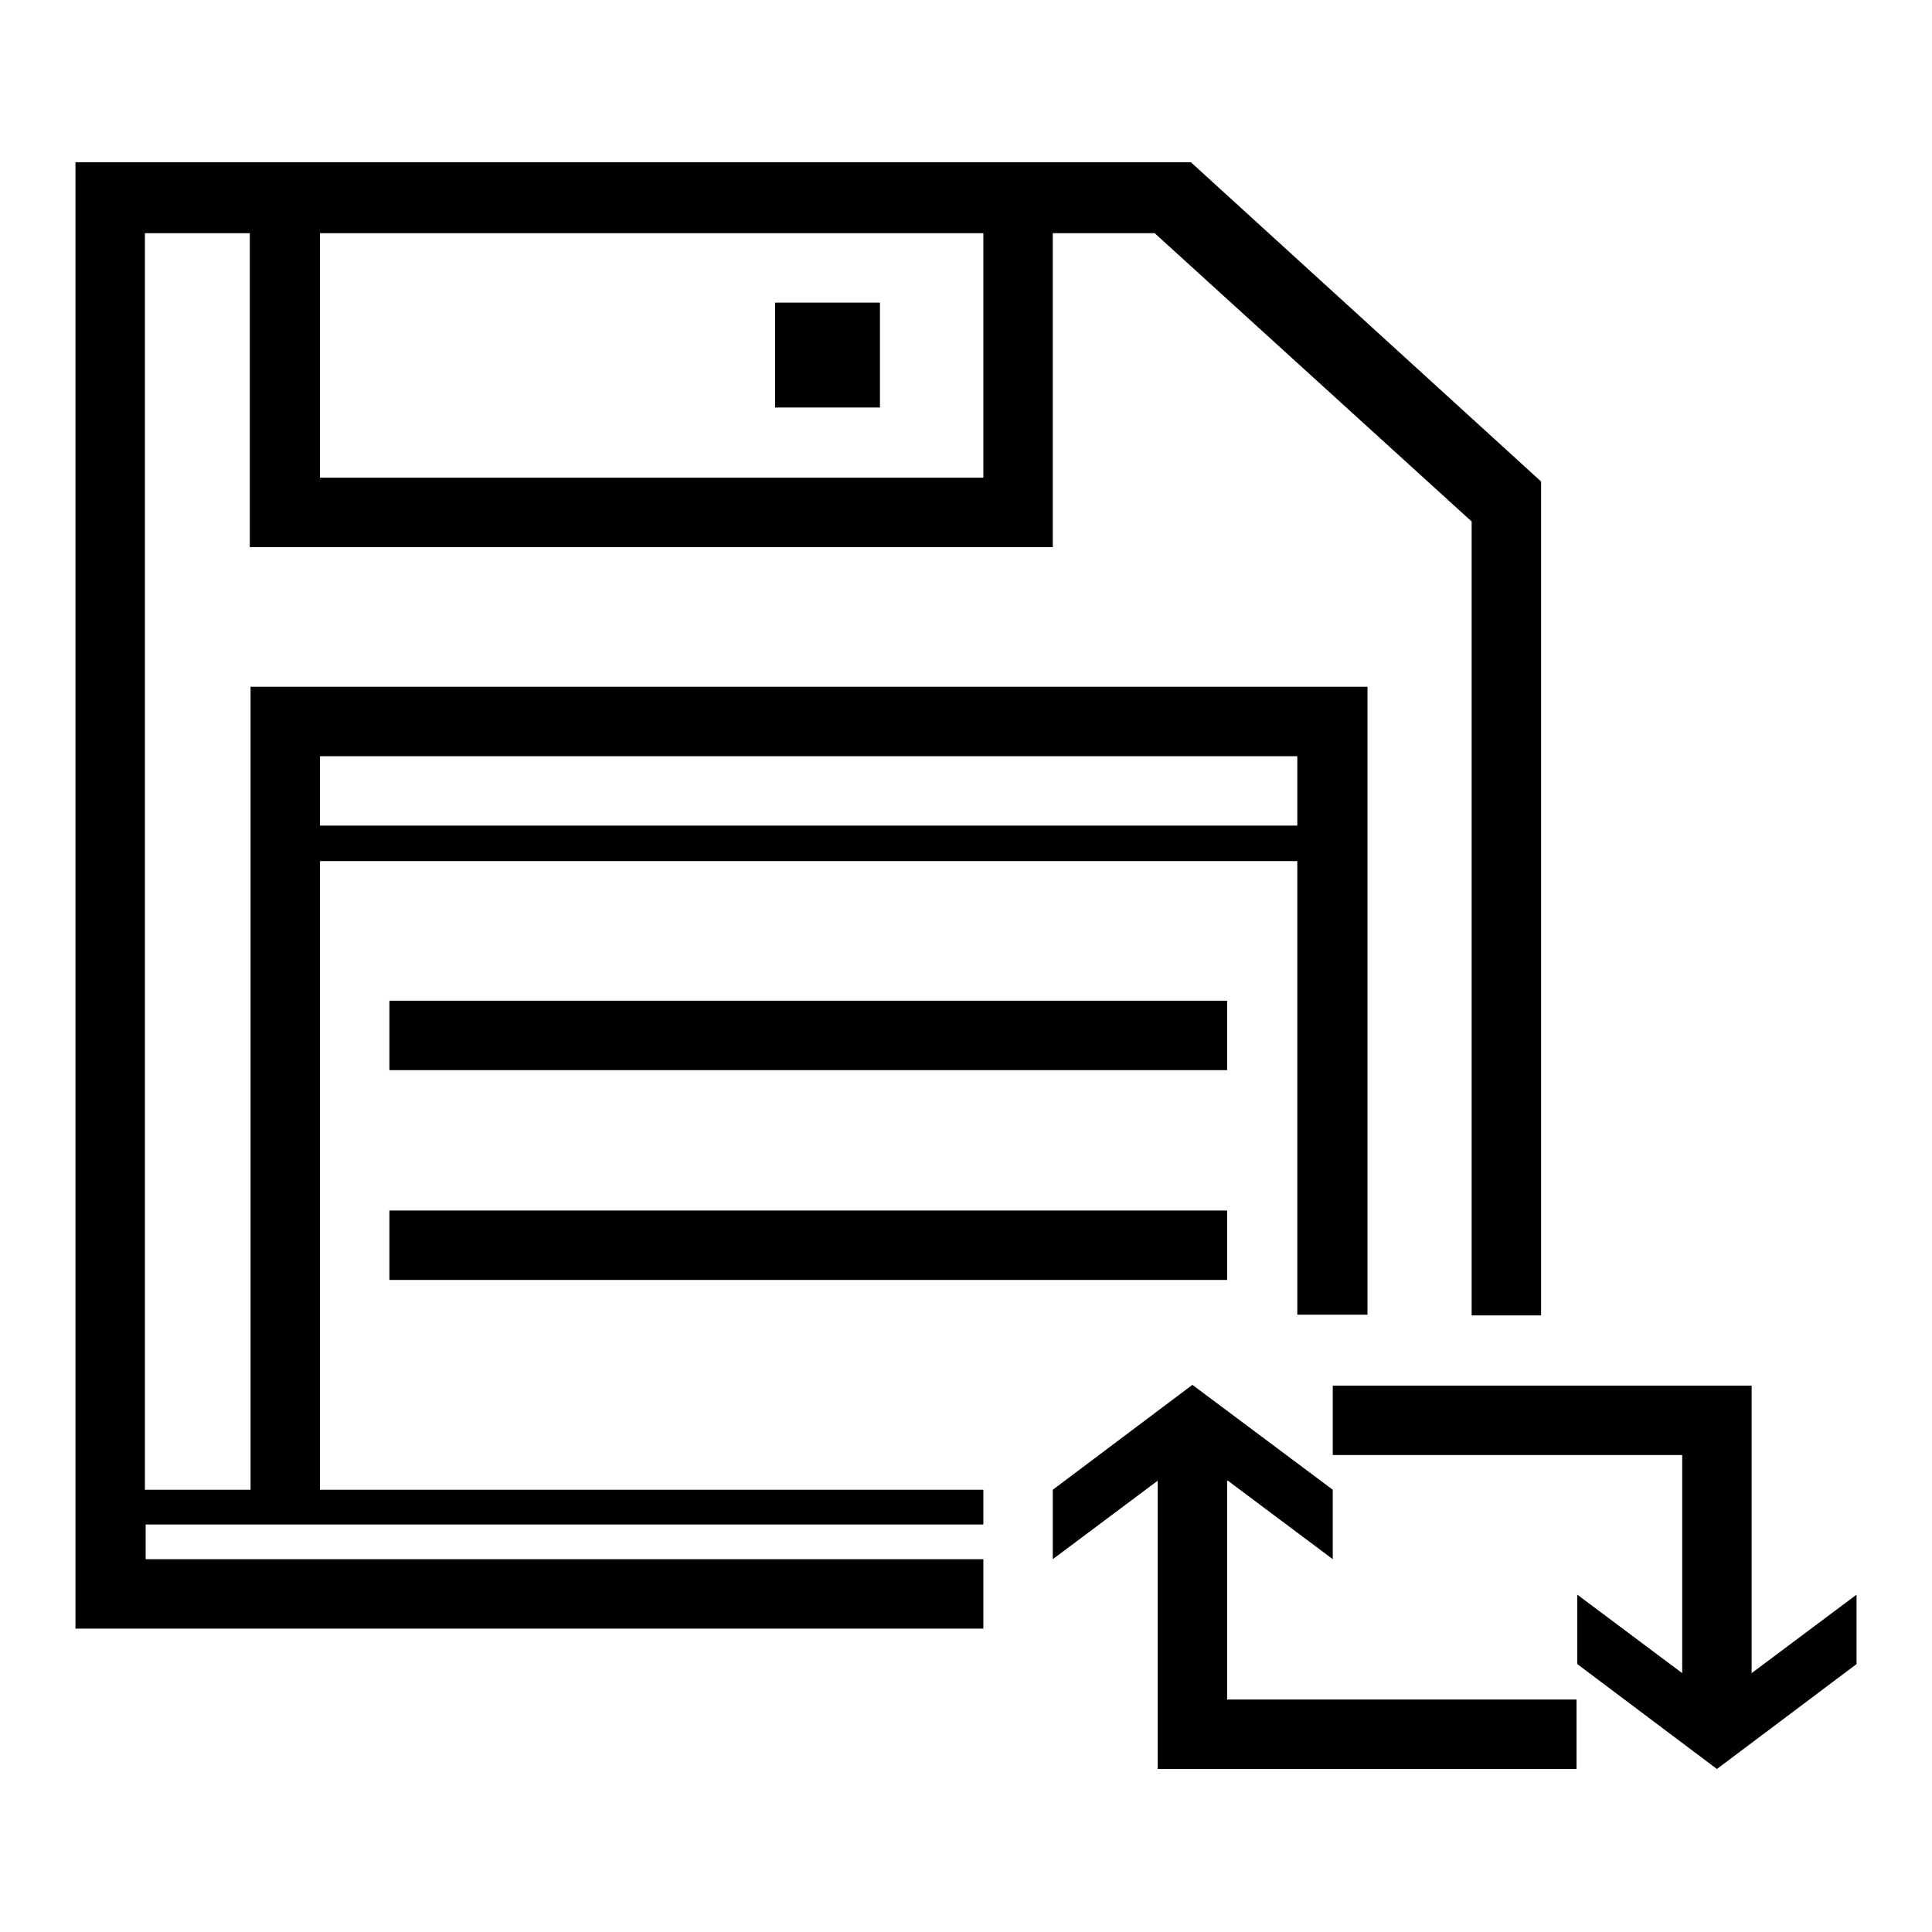
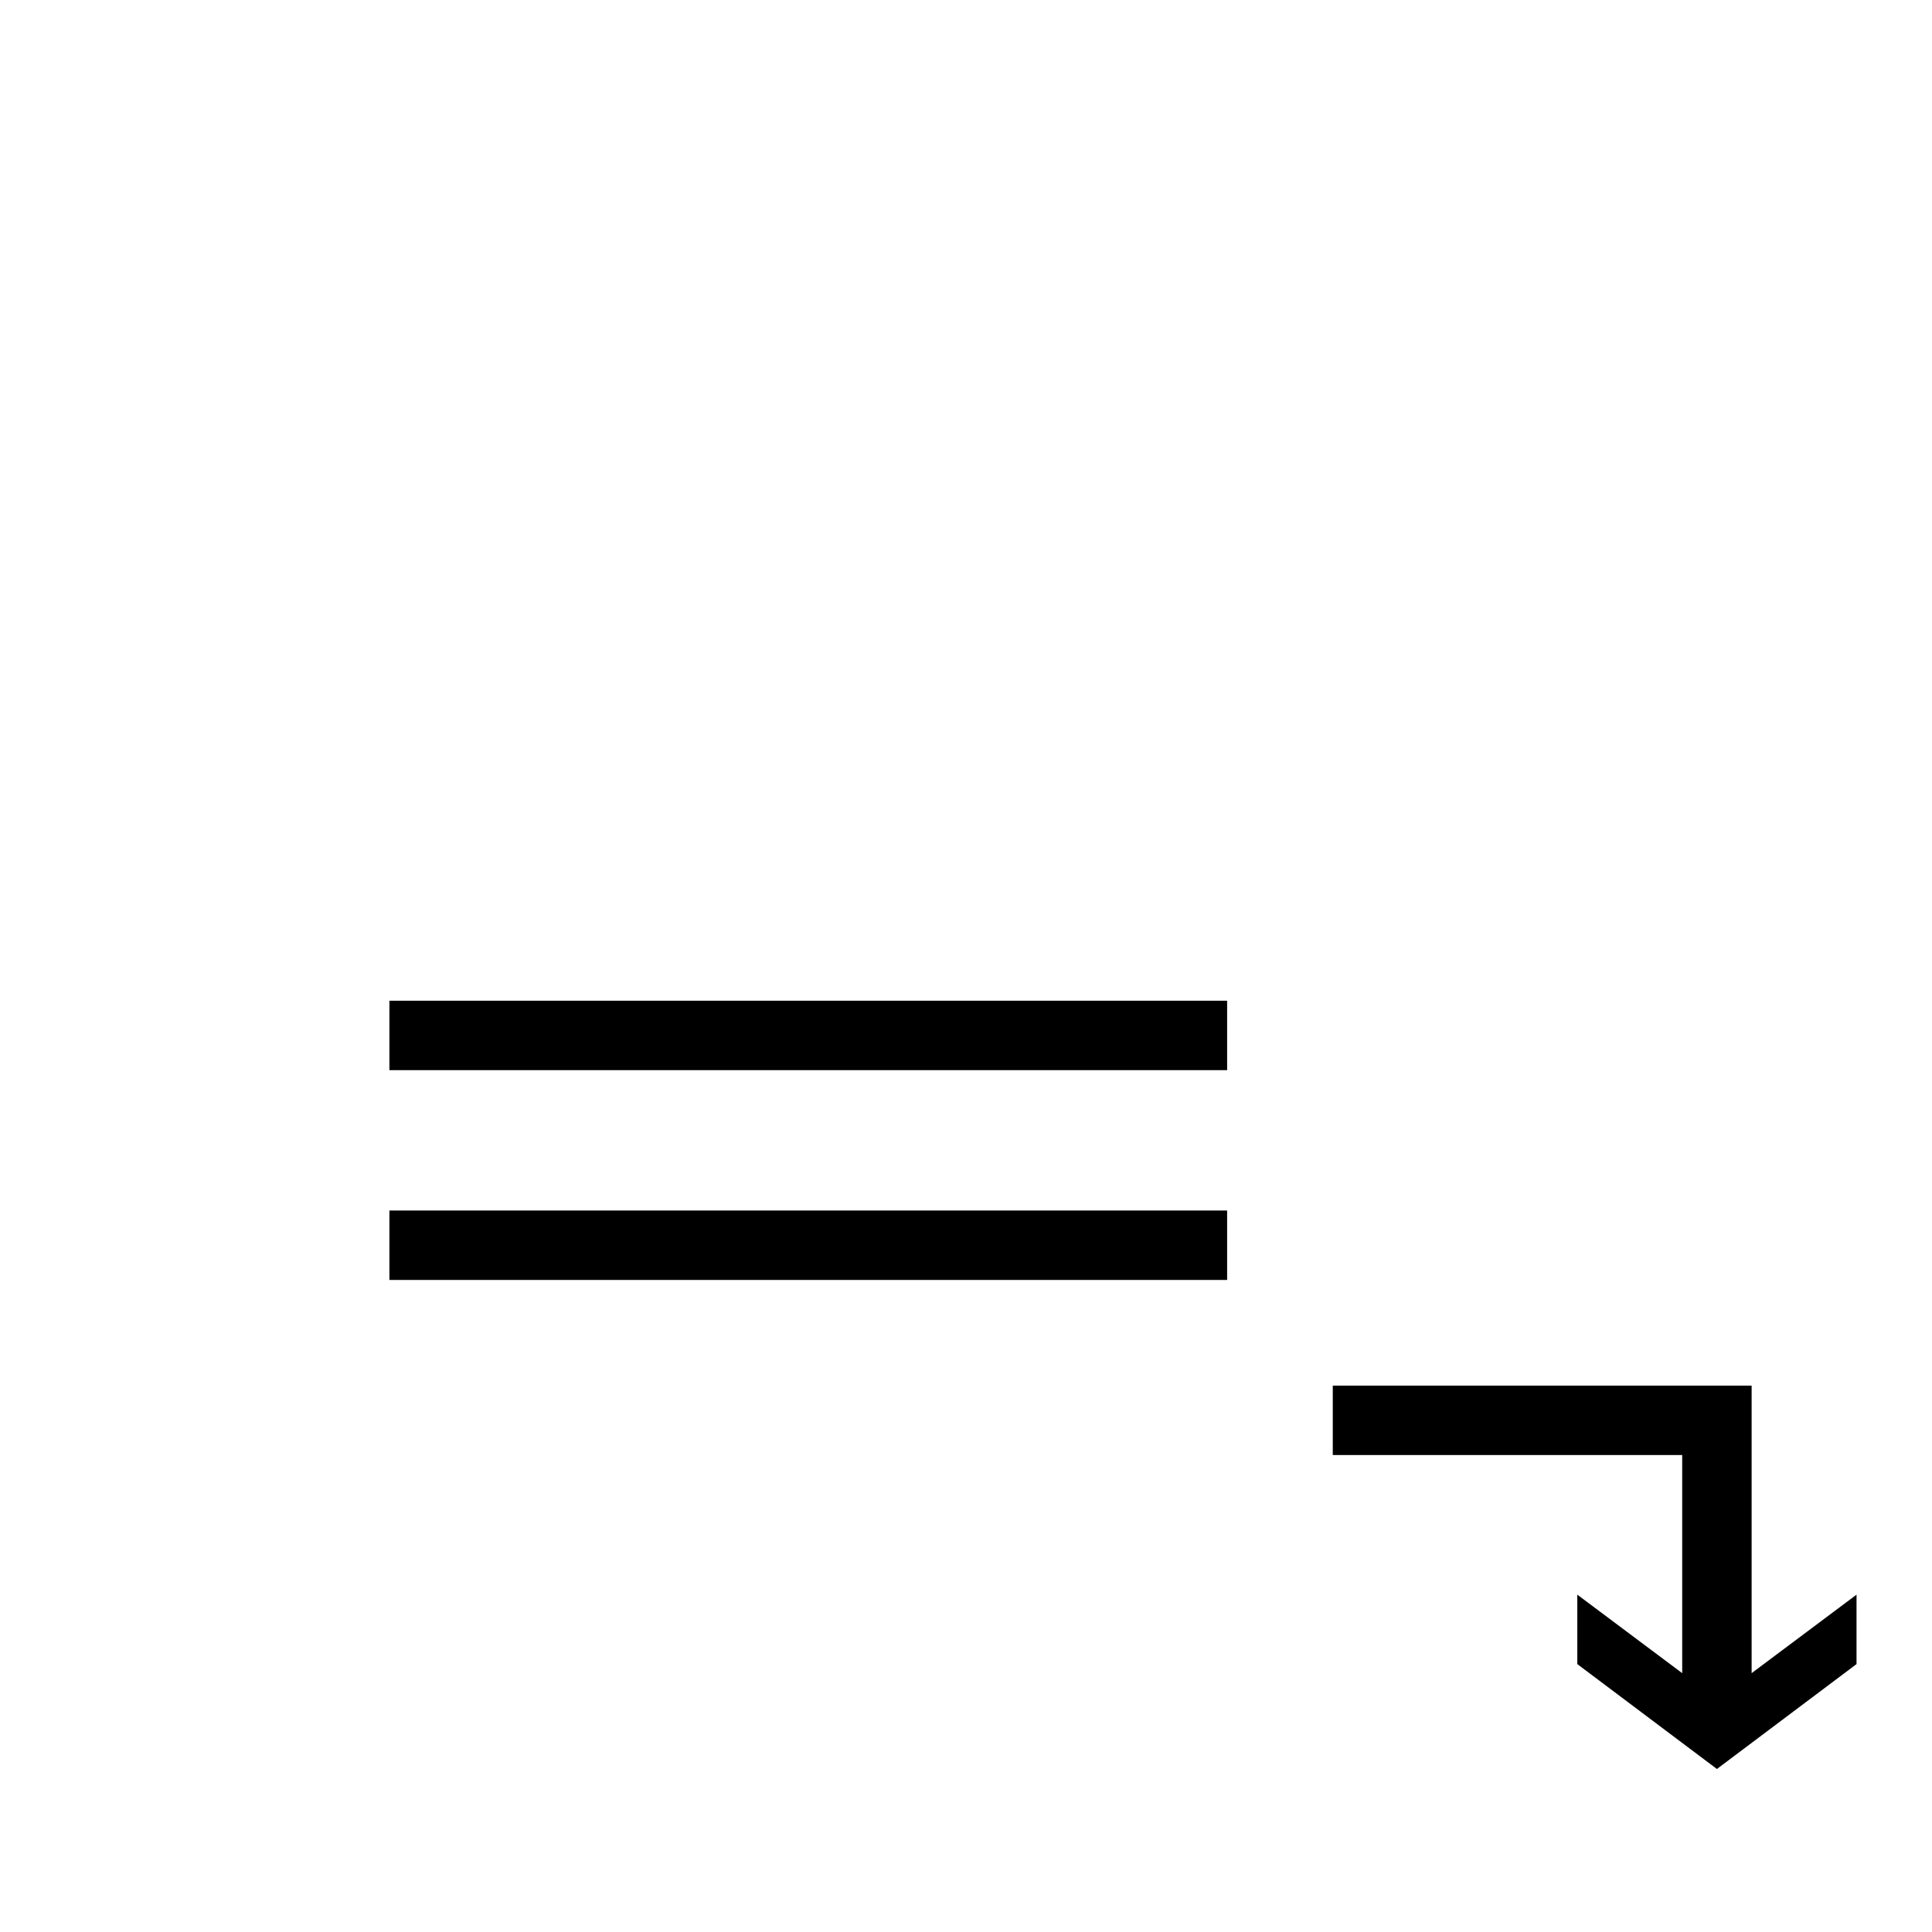
<svg xmlns="http://www.w3.org/2000/svg" version="1.1" x="0px" y="0px" viewBox="0 0 256 256" enable-background="new 0 0 256 256" xml:space="preserve">
  <g>
    <g>
      <path fill="#000000" d="M232.1,221.7v-28.9v-9.2h-55.5v9.2h46.3v28.9L209,211.3v9.2l18.5,13.9l18.5-13.9v-9.2L232.1,221.7z" />
-       <path fill="#000000" d="M162.7,196.2l13.9,10.4v-9.2L158,183.5l-18.5,13.9v9.2l13.9-10.4v28.9v9.3h55.5v-9.2h-46.3V196.2z" />
-       <path fill="#000000" d="M102.7,40.1h13.9V54h-13.9V40.1z" />
-       <path fill="#000000" d="M42.4,114.1h129.5v60.1h9.3v-60.1v-4.6V91h-148v18.5v4.6v83.3H19.2V30.9h13.9v41.6h106.4V30.9H153l42,38.2v105.2h9.2V63.8l-46.4-42.3h-18.3h-9.2H42.4h-9.2H10v194.3h120.3v-9.2h-111V202h111v-4.6H42.4V114.1z M42.4,100.2h129.5v9.2H42.4V100.2z M130.3,30.9v32.4H42.4V30.9H130.3z" />
      <path fill="#000000" d="M51.6,132.6h111v9.2h-111V132.6L51.6,132.6z" />
-       <path fill="#000000" d="M51.6,160.4h111v9.2h-111V160.4L51.6,160.4z" />
+       <path fill="#000000" d="M51.6,160.4h111v9.2h-111V160.4z" />
    </g>
  </g>
</svg>